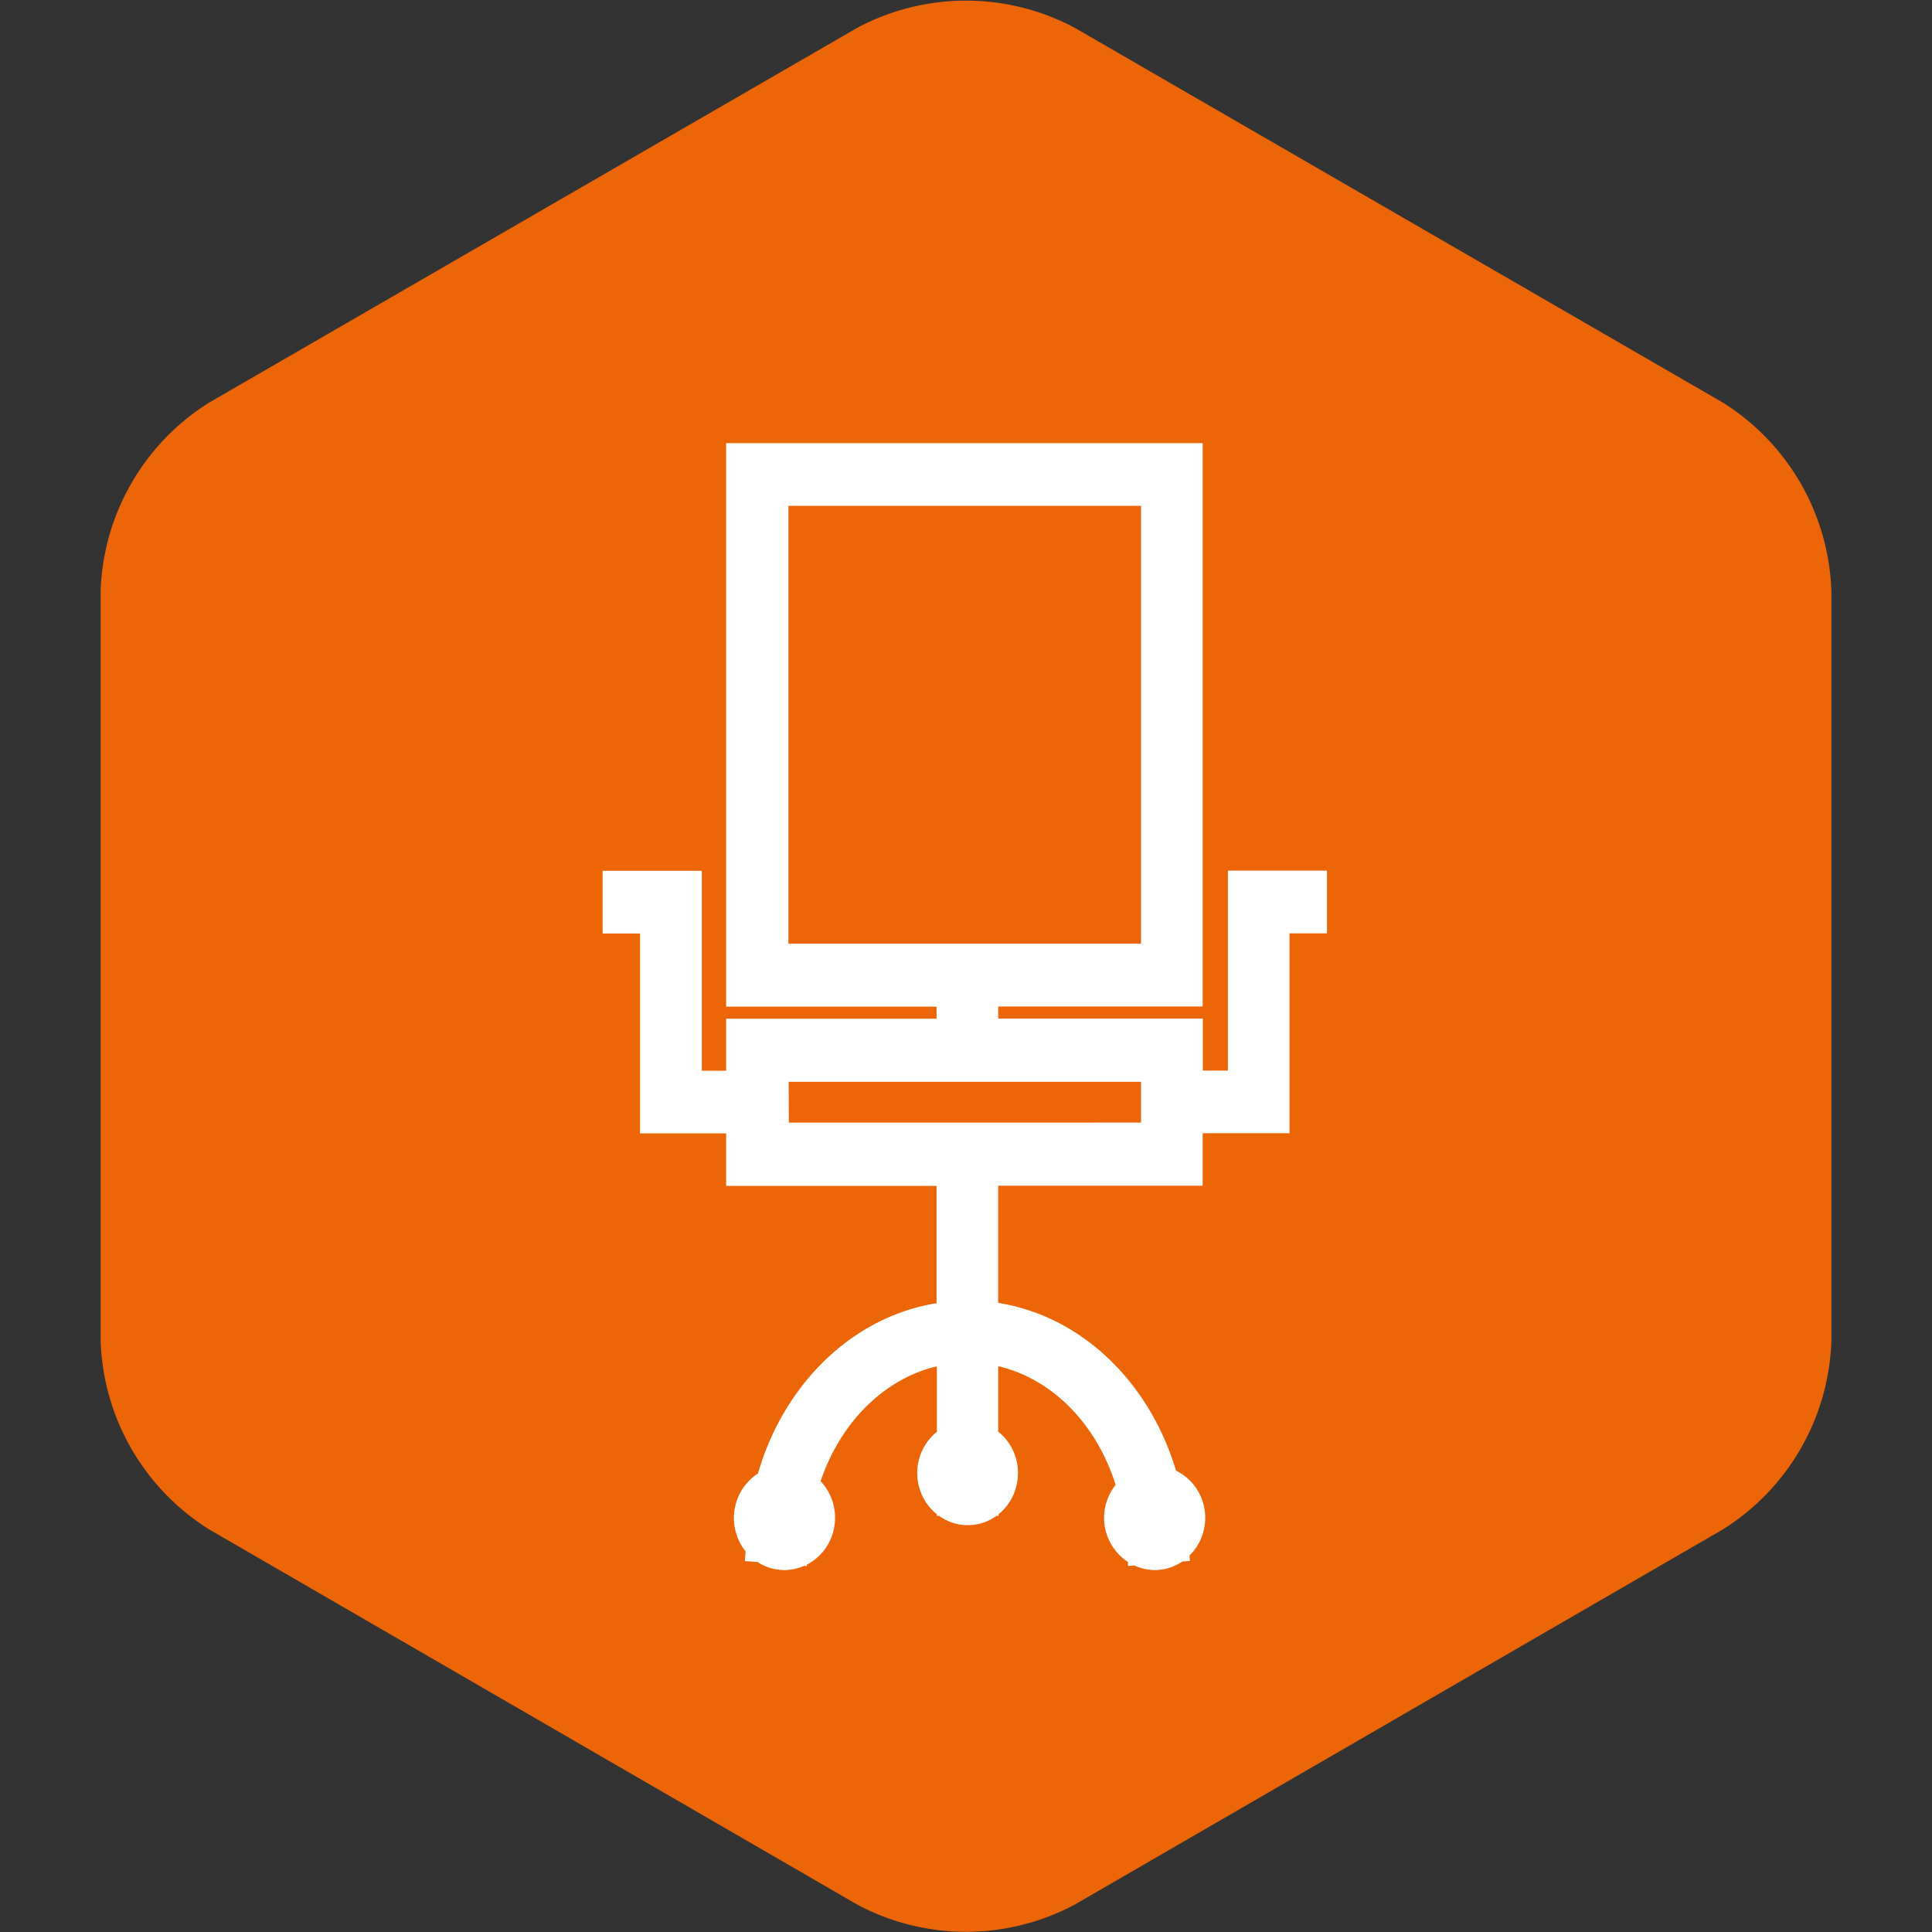
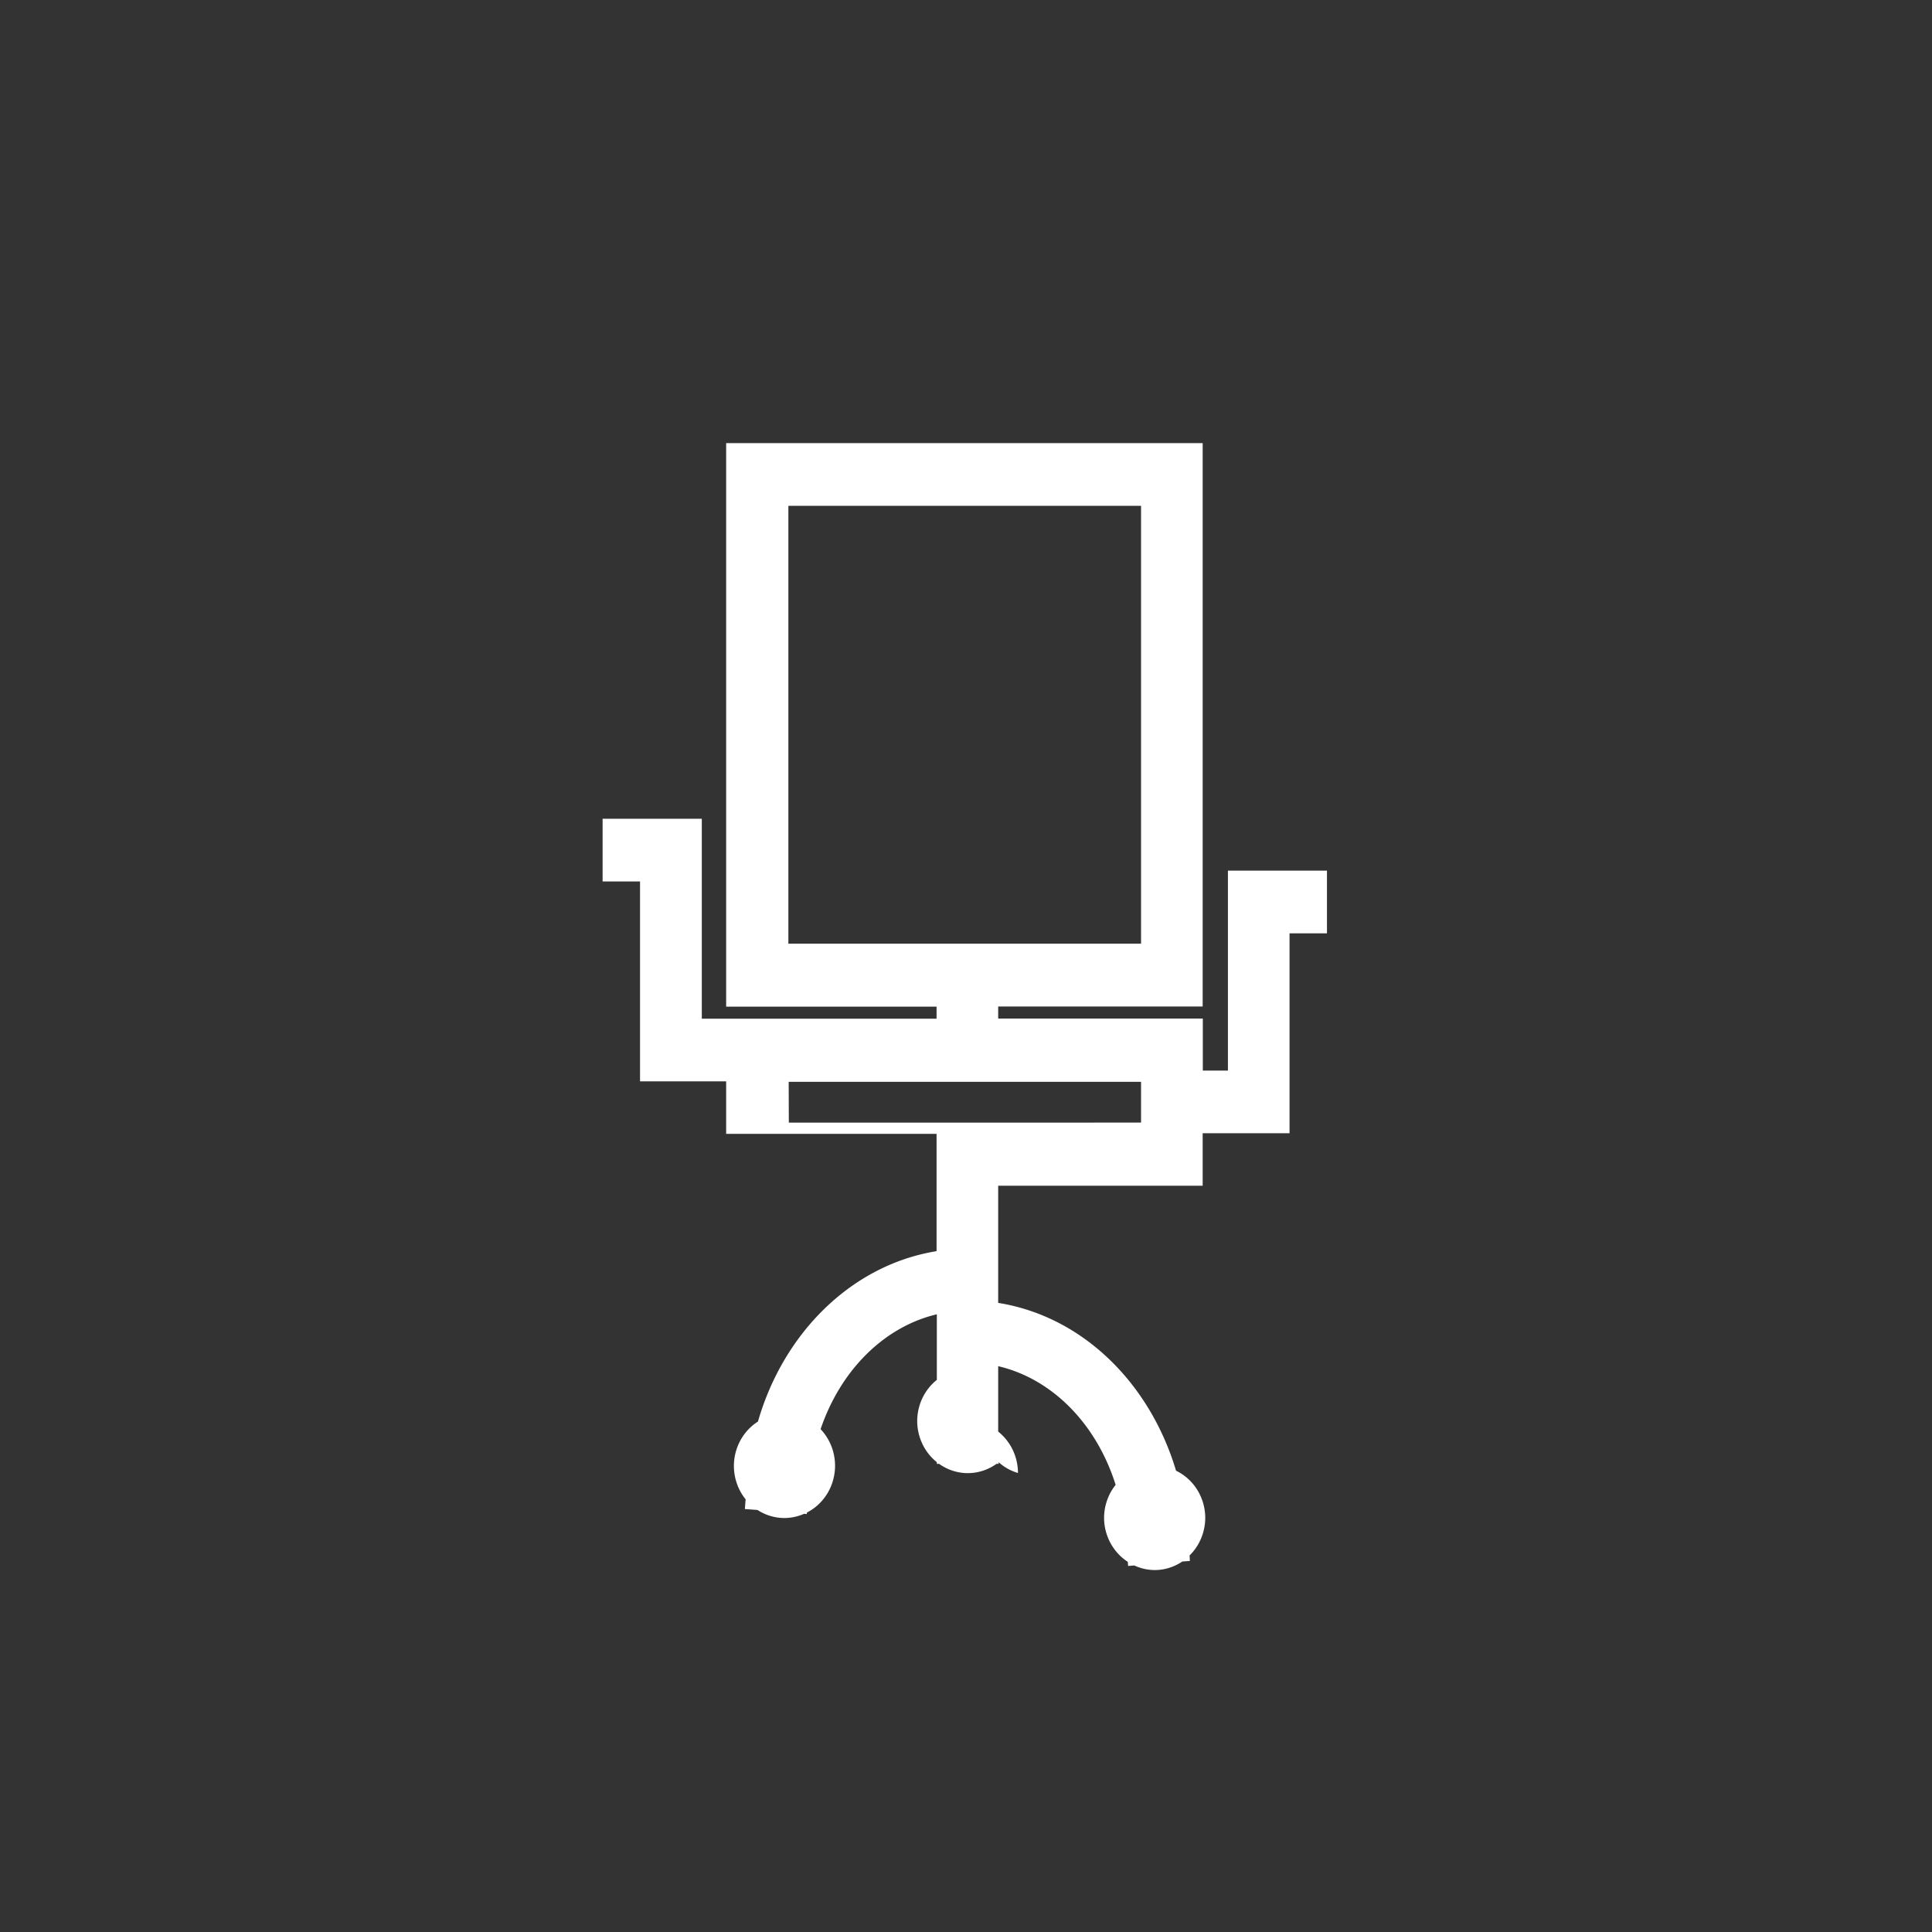
<svg xmlns="http://www.w3.org/2000/svg" viewBox="0 0 48 48">
  <rect x="0" y="0" width="48" height="48" fill="#333333" stroke="none" />
-   <path d="M42.8 38a5.75 5.75 0 0 0 2.7-4.68V14.69A5.75 5.75 0 0 0 42.8 10L26.7.69a5.74 5.74 0 0 0-5.4 0L5.2 10a5.75 5.75 0 0 0-2.7 4.68v18.63A5.75 5.75 0 0 0 5.2 38l16.1 9.32a5.74 5.74 0 0 0 5.4 0z" fill="#ec6608" />
  <g id="layer1" transform="matrix(3.78, 0, 0, 3.78, 7.971, -1081.649)">
-     <path style="color: rgb(0, 0, 0); font: medium sans-serif; font-feature-settings: normal; text-indent: 0px; text-align: start; text-decoration: none solid rgb(0, 0, 0); letter-spacing: normal; word-spacing: normal; text-transform: none; writing-mode: lr-tb; direction: ltr; text-orientation: mixed; dominant-baseline: auto; baseline-shift: baseline; text-anchor: start; white-space: normal; clip-rule: nonzero; display: inline; overflow: visible; visibility: visible; opacity: 1; isolation: auto; mix-blend-mode: normal; color-interpolation: srgb; color-interpolation-filters: linearrgb; vector-effect: none; fill-opacity: 1; fill-rule: nonzero; stroke: none; stroke-width: 0.265; stroke-linecap: square; stroke-linejoin: round; stroke-miterlimit: 4; stroke-dasharray: none; stroke-dashoffset: 0; stroke-opacity: 1; paint-order: normal; color-rendering: auto; image-rendering: auto; shape-rendering: auto; text-rendering: auto; fill: rgb(255, 255, 255);" d="m 2.664,289.063 v 0.205 3.499 h 1.383 v 0.079 H 2.664 v 0.208 0.134 H 2.504 v -1.314 H 2.057 1.852 v 0.412 h 0.204 0.042 v 1.314 h 0.566 v 0.345 h 1.383 v 0.771 c -0.556,0.09 -1.005,0.534 -1.174,1.12 a 0.332,0.343 0 0 0 -0.158,0.292 0.332,0.343 0 0 0 0.077,0.219 l -0.005,0.064 0.083,0.006 a 0.332,0.343 0 0 0 0.177,0.053 0.332,0.343 0 0 0 0.13,-0.028 l 0.017,0.002 7.942e-4,-0.01 a 0.332,0.343 0 0 0 0.185,-0.306 0.332,0.343 0 0 0 -0.095,-0.242 c 0.132,-0.39 0.42,-0.674 0.764,-0.755 v 0.431 a 0.332,0.343 0 0 0 -0.129,0.27 0.332,0.343 0 0 0 0.129,0.271 v 0.011 h 0.015 a 0.332,0.343 0 0 0 0.189,0.061 0.332,0.343 0 0 0 0.188,-0.061 h 0.014 v -0.011 A 0.332,0.343 0 0 0 4.582,295.832 0.332,0.343 0 0 0 4.452,295.56 v -0.43 c 0.352,0.082 0.645,0.376 0.772,0.78 a 0.332,0.343 0 0 0 -0.076,0.217 0.332,0.343 0 0 0 0.156,0.289 l 0.002,0.027 0.041,-0.003 a 0.332,0.343 0 0 0 0.134,0.03 0.332,0.343 0 0 0 0.181,-0.056 l 0.05,-0.004 -0.002,-0.036 a 0.332,0.343 0 0 0 0.103,-0.247 0.332,0.343 0 0 0 -0.192,-0.31 c -0.173,-0.579 -0.617,-1.015 -1.169,-1.103 v -0.77 h 1.344 v -0.345 h 0.571 v -1.314 h 0.042 0.204 v -0.412 H 6.41 5.962 v 1.314 H 5.797 v -0.342 H 4.452 v -0.079 h 1.344 v -3.703 z m 0.409,0.412 h 2.318 v 2.878 h -2.318 z m 0.002,3.786 h 2.316 v 0.268 H 3.076 Z" id="circle1080-2" />
+     <path style="color: rgb(0, 0, 0); font: medium sans-serif; font-feature-settings: normal; text-indent: 0px; text-align: start; text-decoration: none solid rgb(0, 0, 0); letter-spacing: normal; word-spacing: normal; text-transform: none; writing-mode: lr-tb; direction: ltr; text-orientation: mixed; dominant-baseline: auto; baseline-shift: baseline; text-anchor: start; white-space: normal; clip-rule: nonzero; display: inline; overflow: visible; visibility: visible; opacity: 1; isolation: auto; mix-blend-mode: normal; color-interpolation: srgb; color-interpolation-filters: linearrgb; vector-effect: none; fill-opacity: 1; fill-rule: nonzero; stroke: none; stroke-width: 0.265; stroke-linecap: square; stroke-linejoin: round; stroke-miterlimit: 4; stroke-dasharray: none; stroke-dashoffset: 0; stroke-opacity: 1; paint-order: normal; color-rendering: auto; image-rendering: auto; shape-rendering: auto; text-rendering: auto; fill: rgb(255, 255, 255);" d="m 2.664,289.063 v 0.205 3.499 h 1.383 v 0.079 H 2.664 H 2.504 v -1.314 H 2.057 1.852 v 0.412 h 0.204 0.042 v 1.314 h 0.566 v 0.345 h 1.383 v 0.771 c -0.556,0.09 -1.005,0.534 -1.174,1.12 a 0.332,0.343 0 0 0 -0.158,0.292 0.332,0.343 0 0 0 0.077,0.219 l -0.005,0.064 0.083,0.006 a 0.332,0.343 0 0 0 0.177,0.053 0.332,0.343 0 0 0 0.13,-0.028 l 0.017,0.002 7.942e-4,-0.01 a 0.332,0.343 0 0 0 0.185,-0.306 0.332,0.343 0 0 0 -0.095,-0.242 c 0.132,-0.39 0.42,-0.674 0.764,-0.755 v 0.431 a 0.332,0.343 0 0 0 -0.129,0.27 0.332,0.343 0 0 0 0.129,0.271 v 0.011 h 0.015 a 0.332,0.343 0 0 0 0.189,0.061 0.332,0.343 0 0 0 0.188,-0.061 h 0.014 v -0.011 A 0.332,0.343 0 0 0 4.582,295.832 0.332,0.343 0 0 0 4.452,295.56 v -0.43 c 0.352,0.082 0.645,0.376 0.772,0.78 a 0.332,0.343 0 0 0 -0.076,0.217 0.332,0.343 0 0 0 0.156,0.289 l 0.002,0.027 0.041,-0.003 a 0.332,0.343 0 0 0 0.134,0.03 0.332,0.343 0 0 0 0.181,-0.056 l 0.05,-0.004 -0.002,-0.036 a 0.332,0.343 0 0 0 0.103,-0.247 0.332,0.343 0 0 0 -0.192,-0.31 c -0.173,-0.579 -0.617,-1.015 -1.169,-1.103 v -0.77 h 1.344 v -0.345 h 0.571 v -1.314 h 0.042 0.204 v -0.412 H 6.41 5.962 v 1.314 H 5.797 v -0.342 H 4.452 v -0.079 h 1.344 v -3.703 z m 0.409,0.412 h 2.318 v 2.878 h -2.318 z m 0.002,3.786 h 2.316 v 0.268 H 3.076 Z" id="circle1080-2" />
  </g>
</svg>